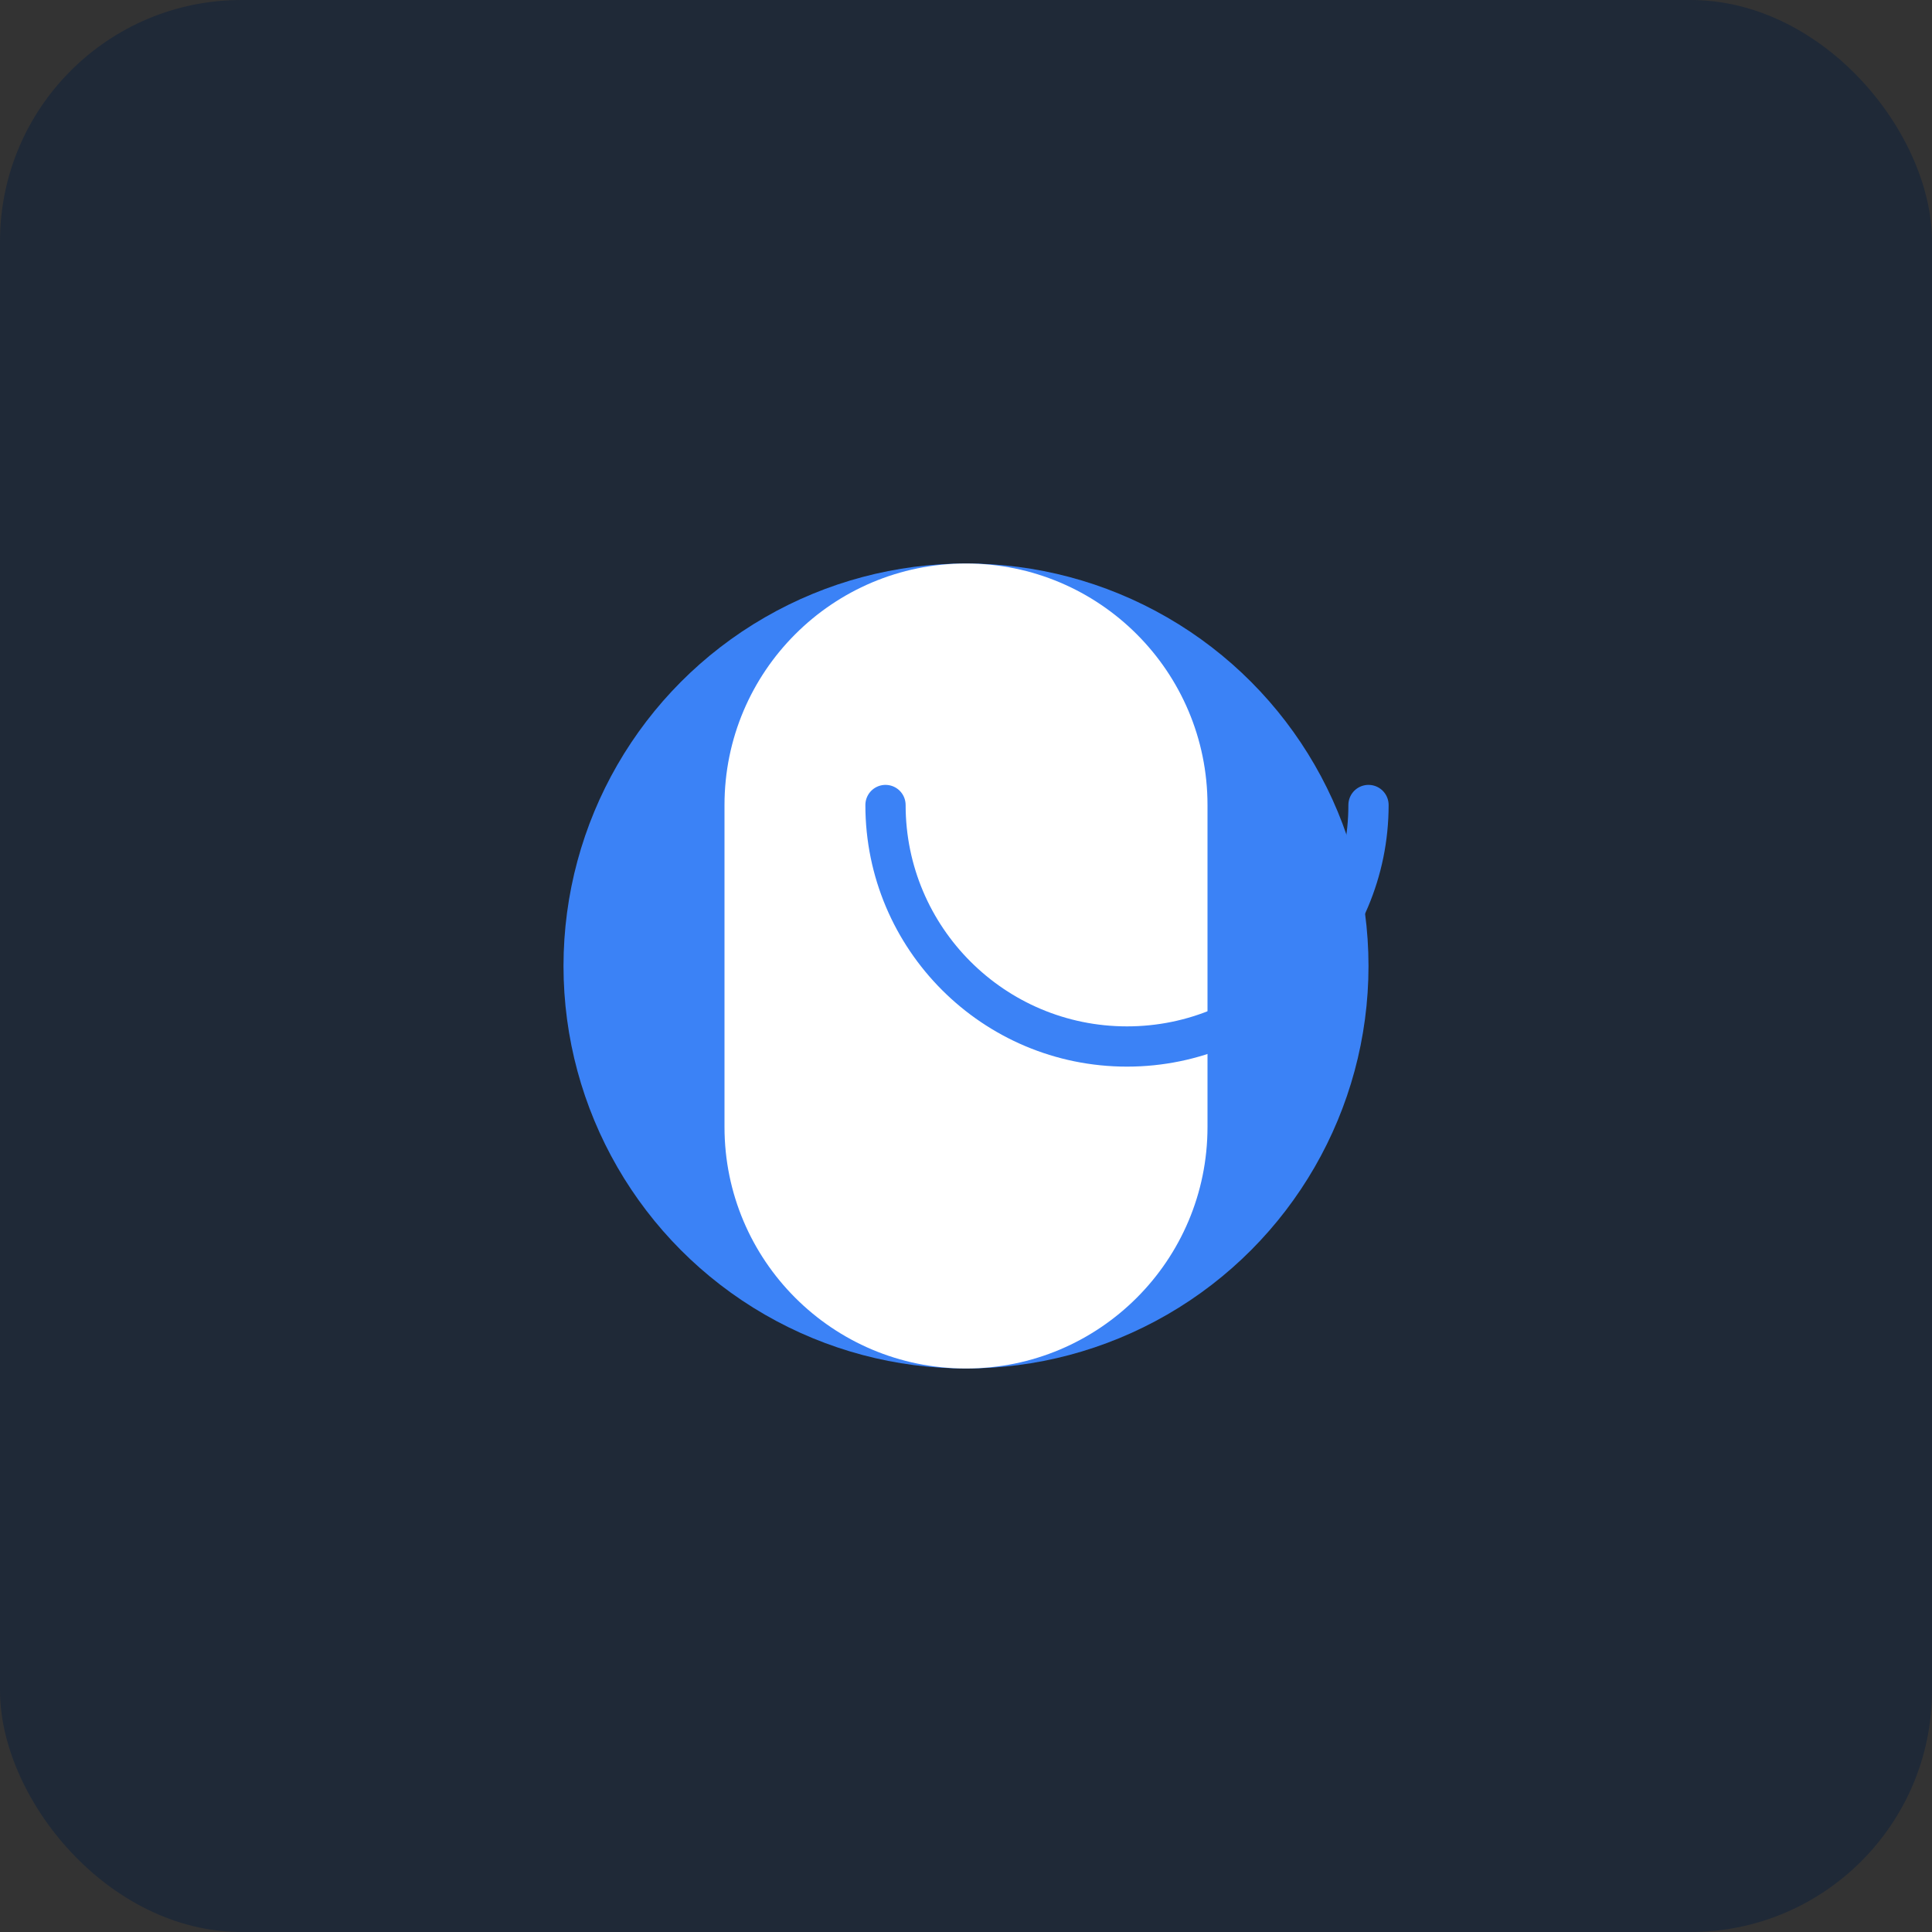
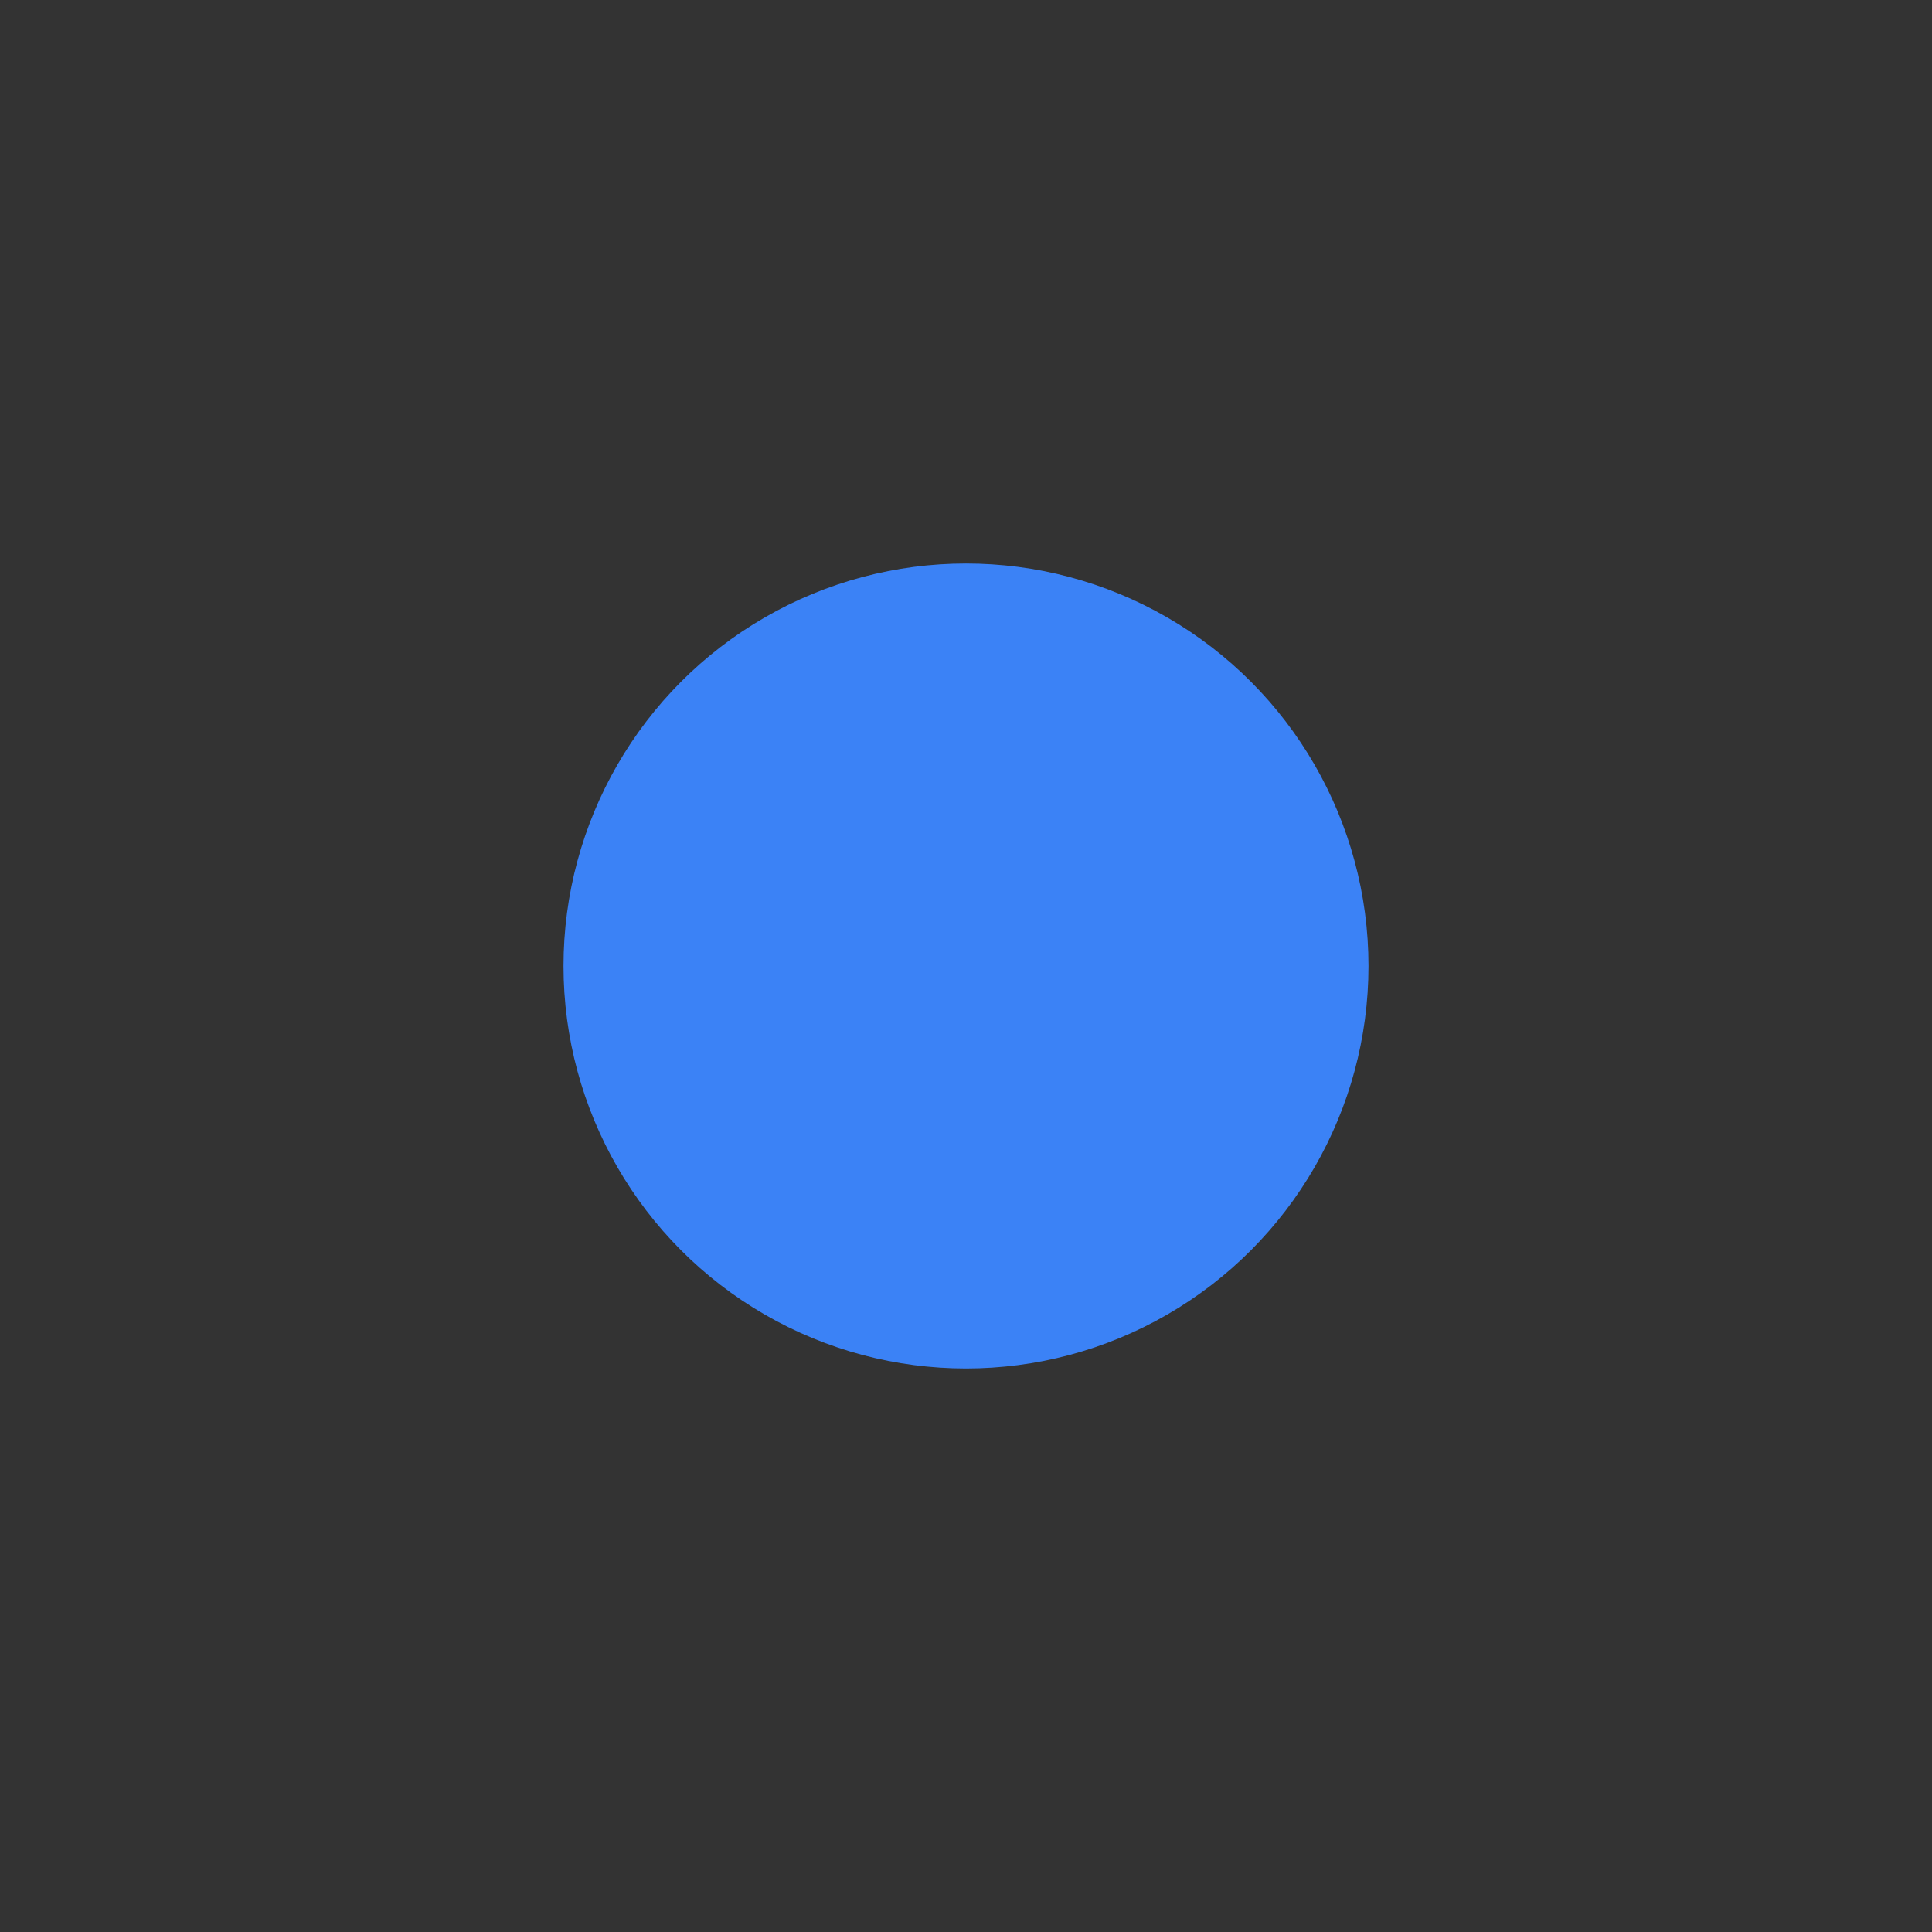
<svg xmlns="http://www.w3.org/2000/svg" width="192" height="192" viewBox="0 0 192 192" fill="none">
  <rect x="0" y="0" width="192" height="192" fill="#333333" stroke="none" />
-   <rect width="192" height="192" rx="24" fill="#1f2937" />
  <circle cx="96" cy="96" r="40" fill="#3b82f6" />
-   <path d="M96 56C82.745 56 72 66.745 72 80V112C72 125.255 82.745 136 96 136C109.255 136 120 125.255 120 112V80C120 66.745 109.255 56 96 56Z" fill="white" />
-   <path d="M136 80C136 93.255 125.255 104 112 104C98.745 104 88 93.255 88 80" stroke="#3b82f6" stroke-width="4" stroke-linecap="round" />
</svg>